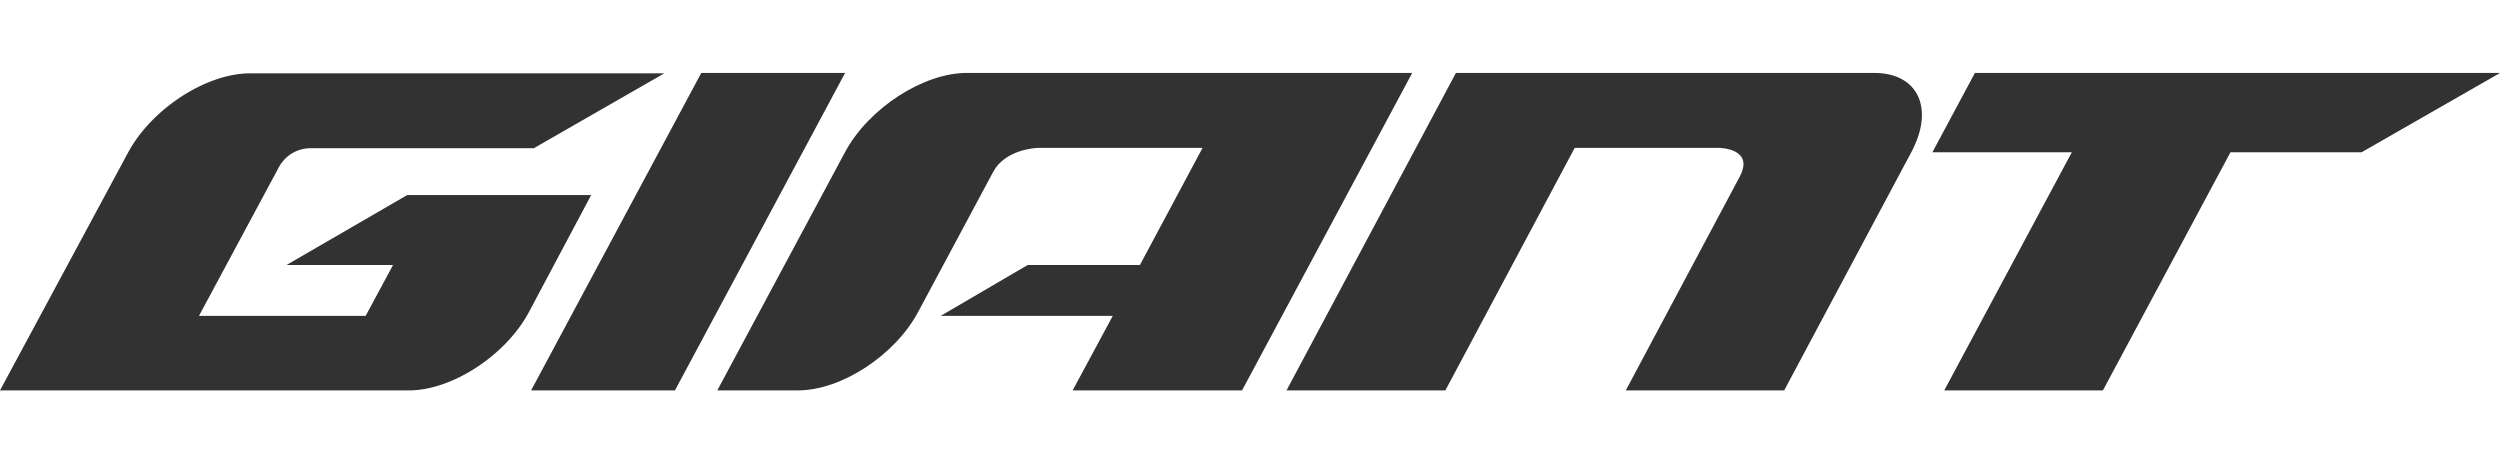
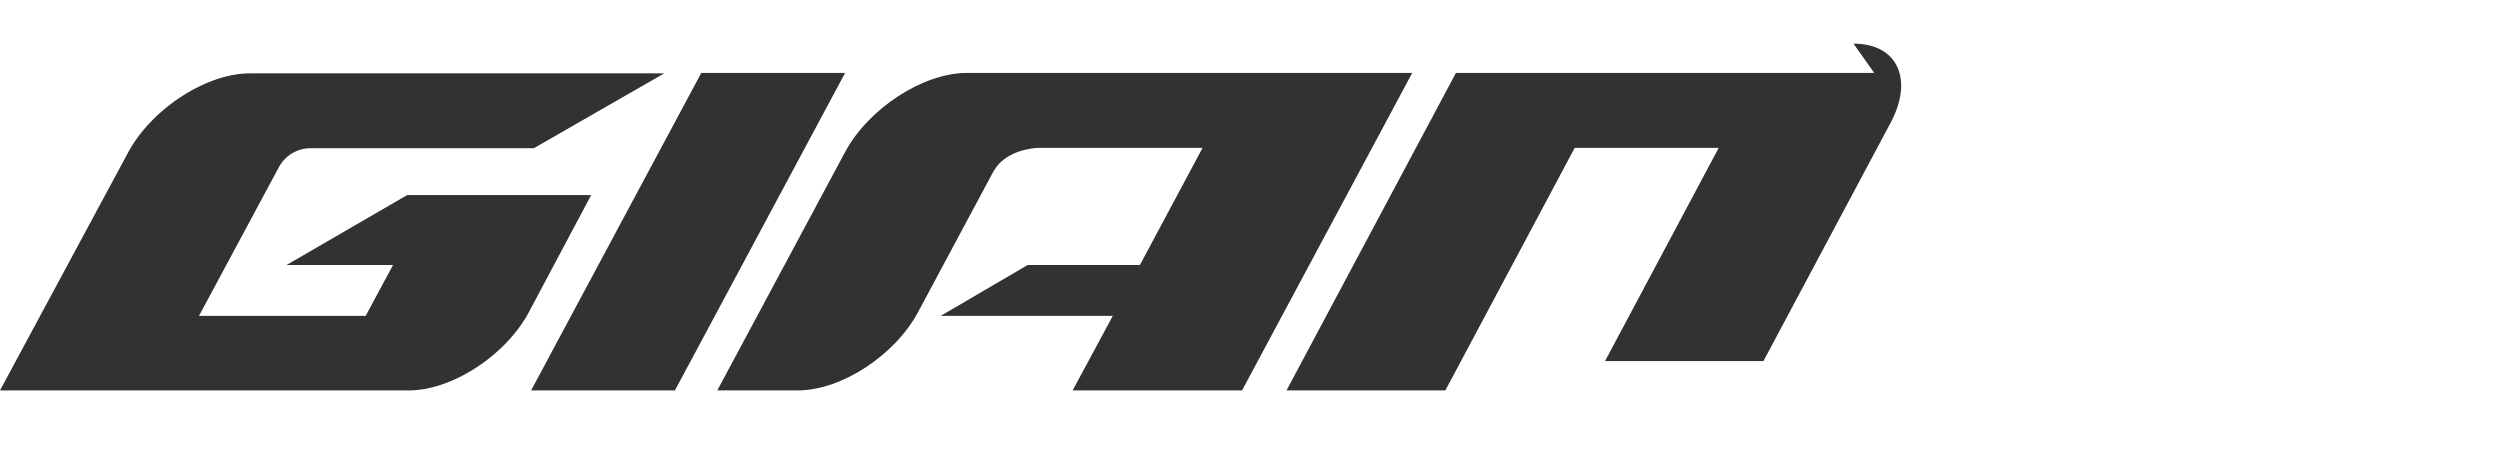
<svg xmlns="http://www.w3.org/2000/svg" width="240" height="45" viewBox="0 0 240 45">
  <defs>
    <style>
      .cls-1 {
        fill: none;
      }

      .cls-2 {
        fill: #323232;
      }
    </style>
  </defs>
  <g id="acw-Giant" transform="translate(-180 -831)">
    <rect id="Rectangle_6" data-name="Rectangle 6" class="cls-1" width="240" height="45" transform="translate(180 831)" />
    <g id="Giant-black" transform="translate(177.63 705.17)">
-       <path id="Path_30" data-name="Path 30" class="cls-2" d="M247.967,132.83H234.582l-4.082,7.619h13.385l-12.246,22.858h15.231l12.246-22.858H271.7l13.3-7.619Z" transform="translate(-42.621)" />
      <path id="Path_31" data-name="Path 31" class="cls-2" d="M81.407,132.83,65.07,163.308H78.878L95.214,132.83Z" transform="translate(-11.714)" />
      <path id="Path_32" data-name="Path 32" class="cls-2" d="M111.006,132.83c-4.2,0-9.449,3.407-11.7,7.619L87.05,163.308H94.8c4.155,0,9.319-3.375,11.531-7.53l7.229-13.491h0c1.155-2.082,3.928-2.244,4.277-2.261h15.8l-6.017,11.246H116.845l-8.343,4.879h16.516l-3.854,7.156h16.263l16.337-30.478Z" transform="translate(-15.82)" />
-       <path id="Path_33" data-name="Path 33" class="cls-2" d="M210.668,132.83H170.513L154.25,163.308H169.5l12.417-23.281h13.824s3.521,0,1.992,2.814h0l-10.913,20.468h15.206l12.2-22.858c2.253-4.212.659-7.619-3.554-7.619" transform="translate(-28.375)" />
+       <path id="Path_33" data-name="Path 33" class="cls-2" d="M210.668,132.83H170.513L154.25,163.308H169.5l12.417-23.281h13.824h0l-10.913,20.468h15.206l12.2-22.858c2.253-4.212.659-7.619-3.554-7.619" transform="translate(-28.375)" />
      <path id="Path_34" data-name="Path 34" class="cls-2" d="M58.991,144.565H41.459l-11.588,6.717H40.1l-2.627,4.879h-16l7.709-14.344a3.464,3.464,0,0,1,2.846-1.748H53.616l12.523-7.188H26.367c-4.2,0-9.449,3.407-11.71,7.619L2.37,163.317H41.622c4.155,0,9.319-3.375,11.531-7.53l5.969-11.222Z" transform="translate(0 -0.009)" />
    </g>
  </g>
</svg>